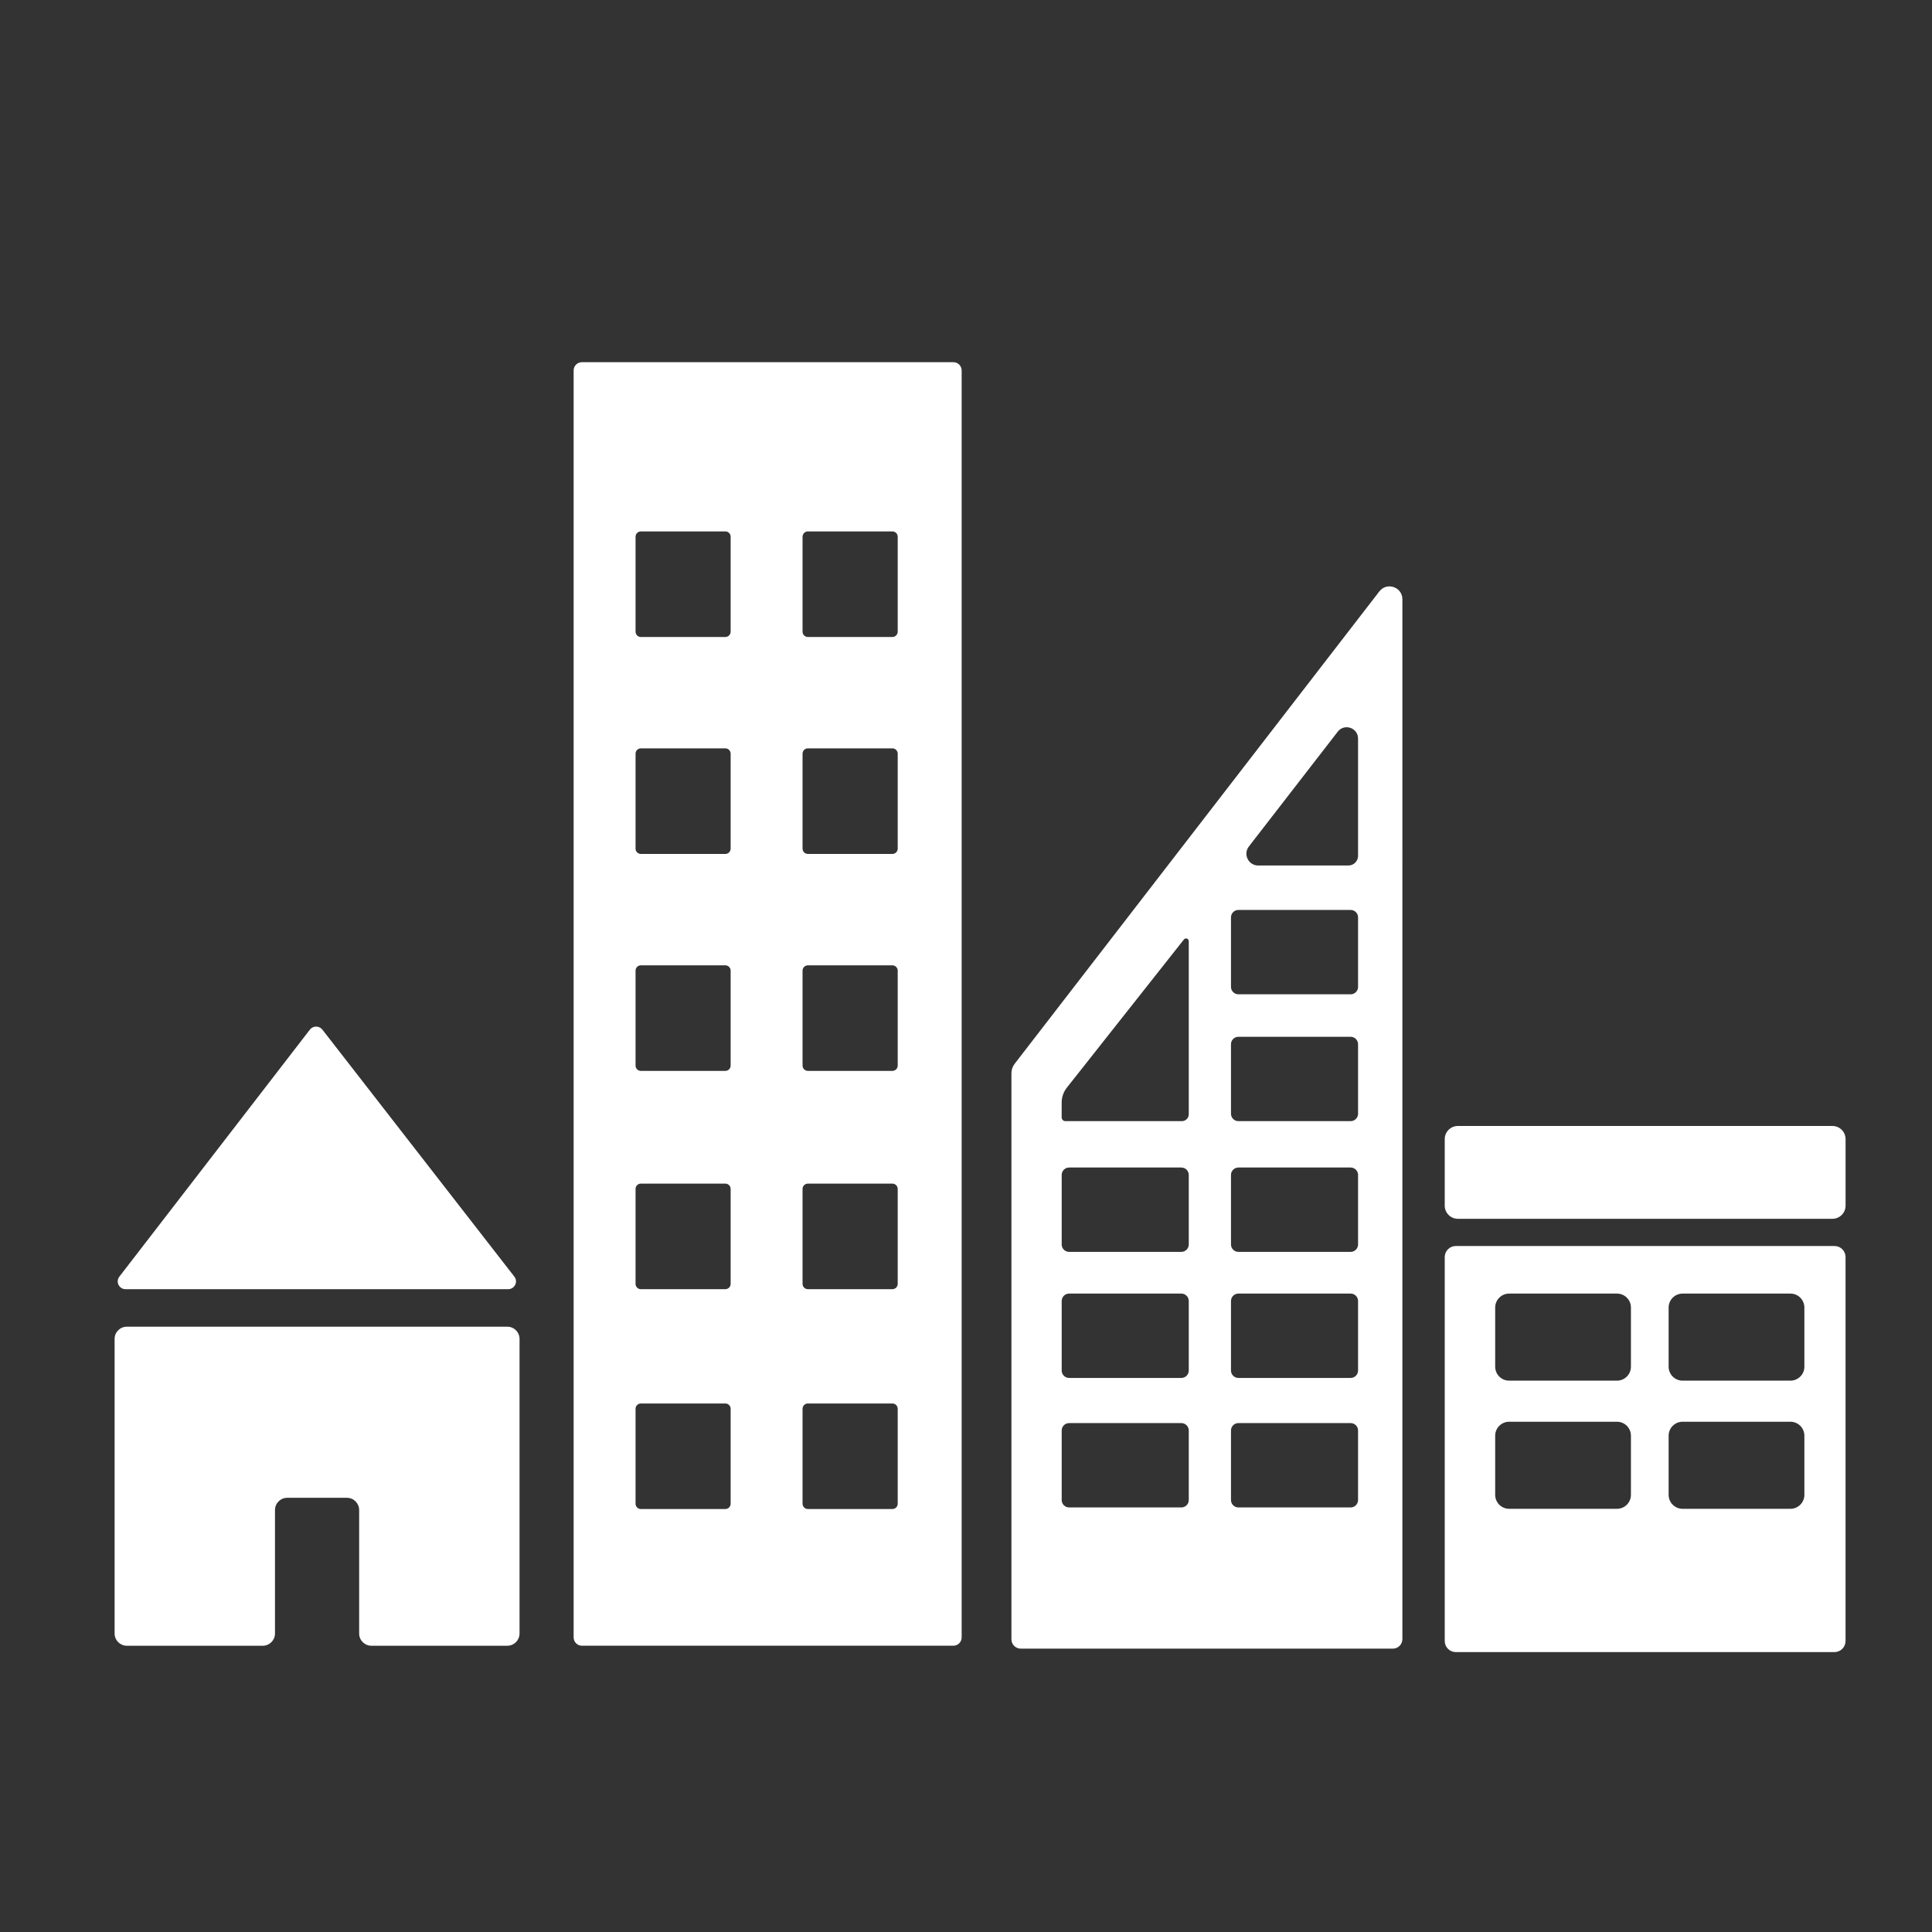
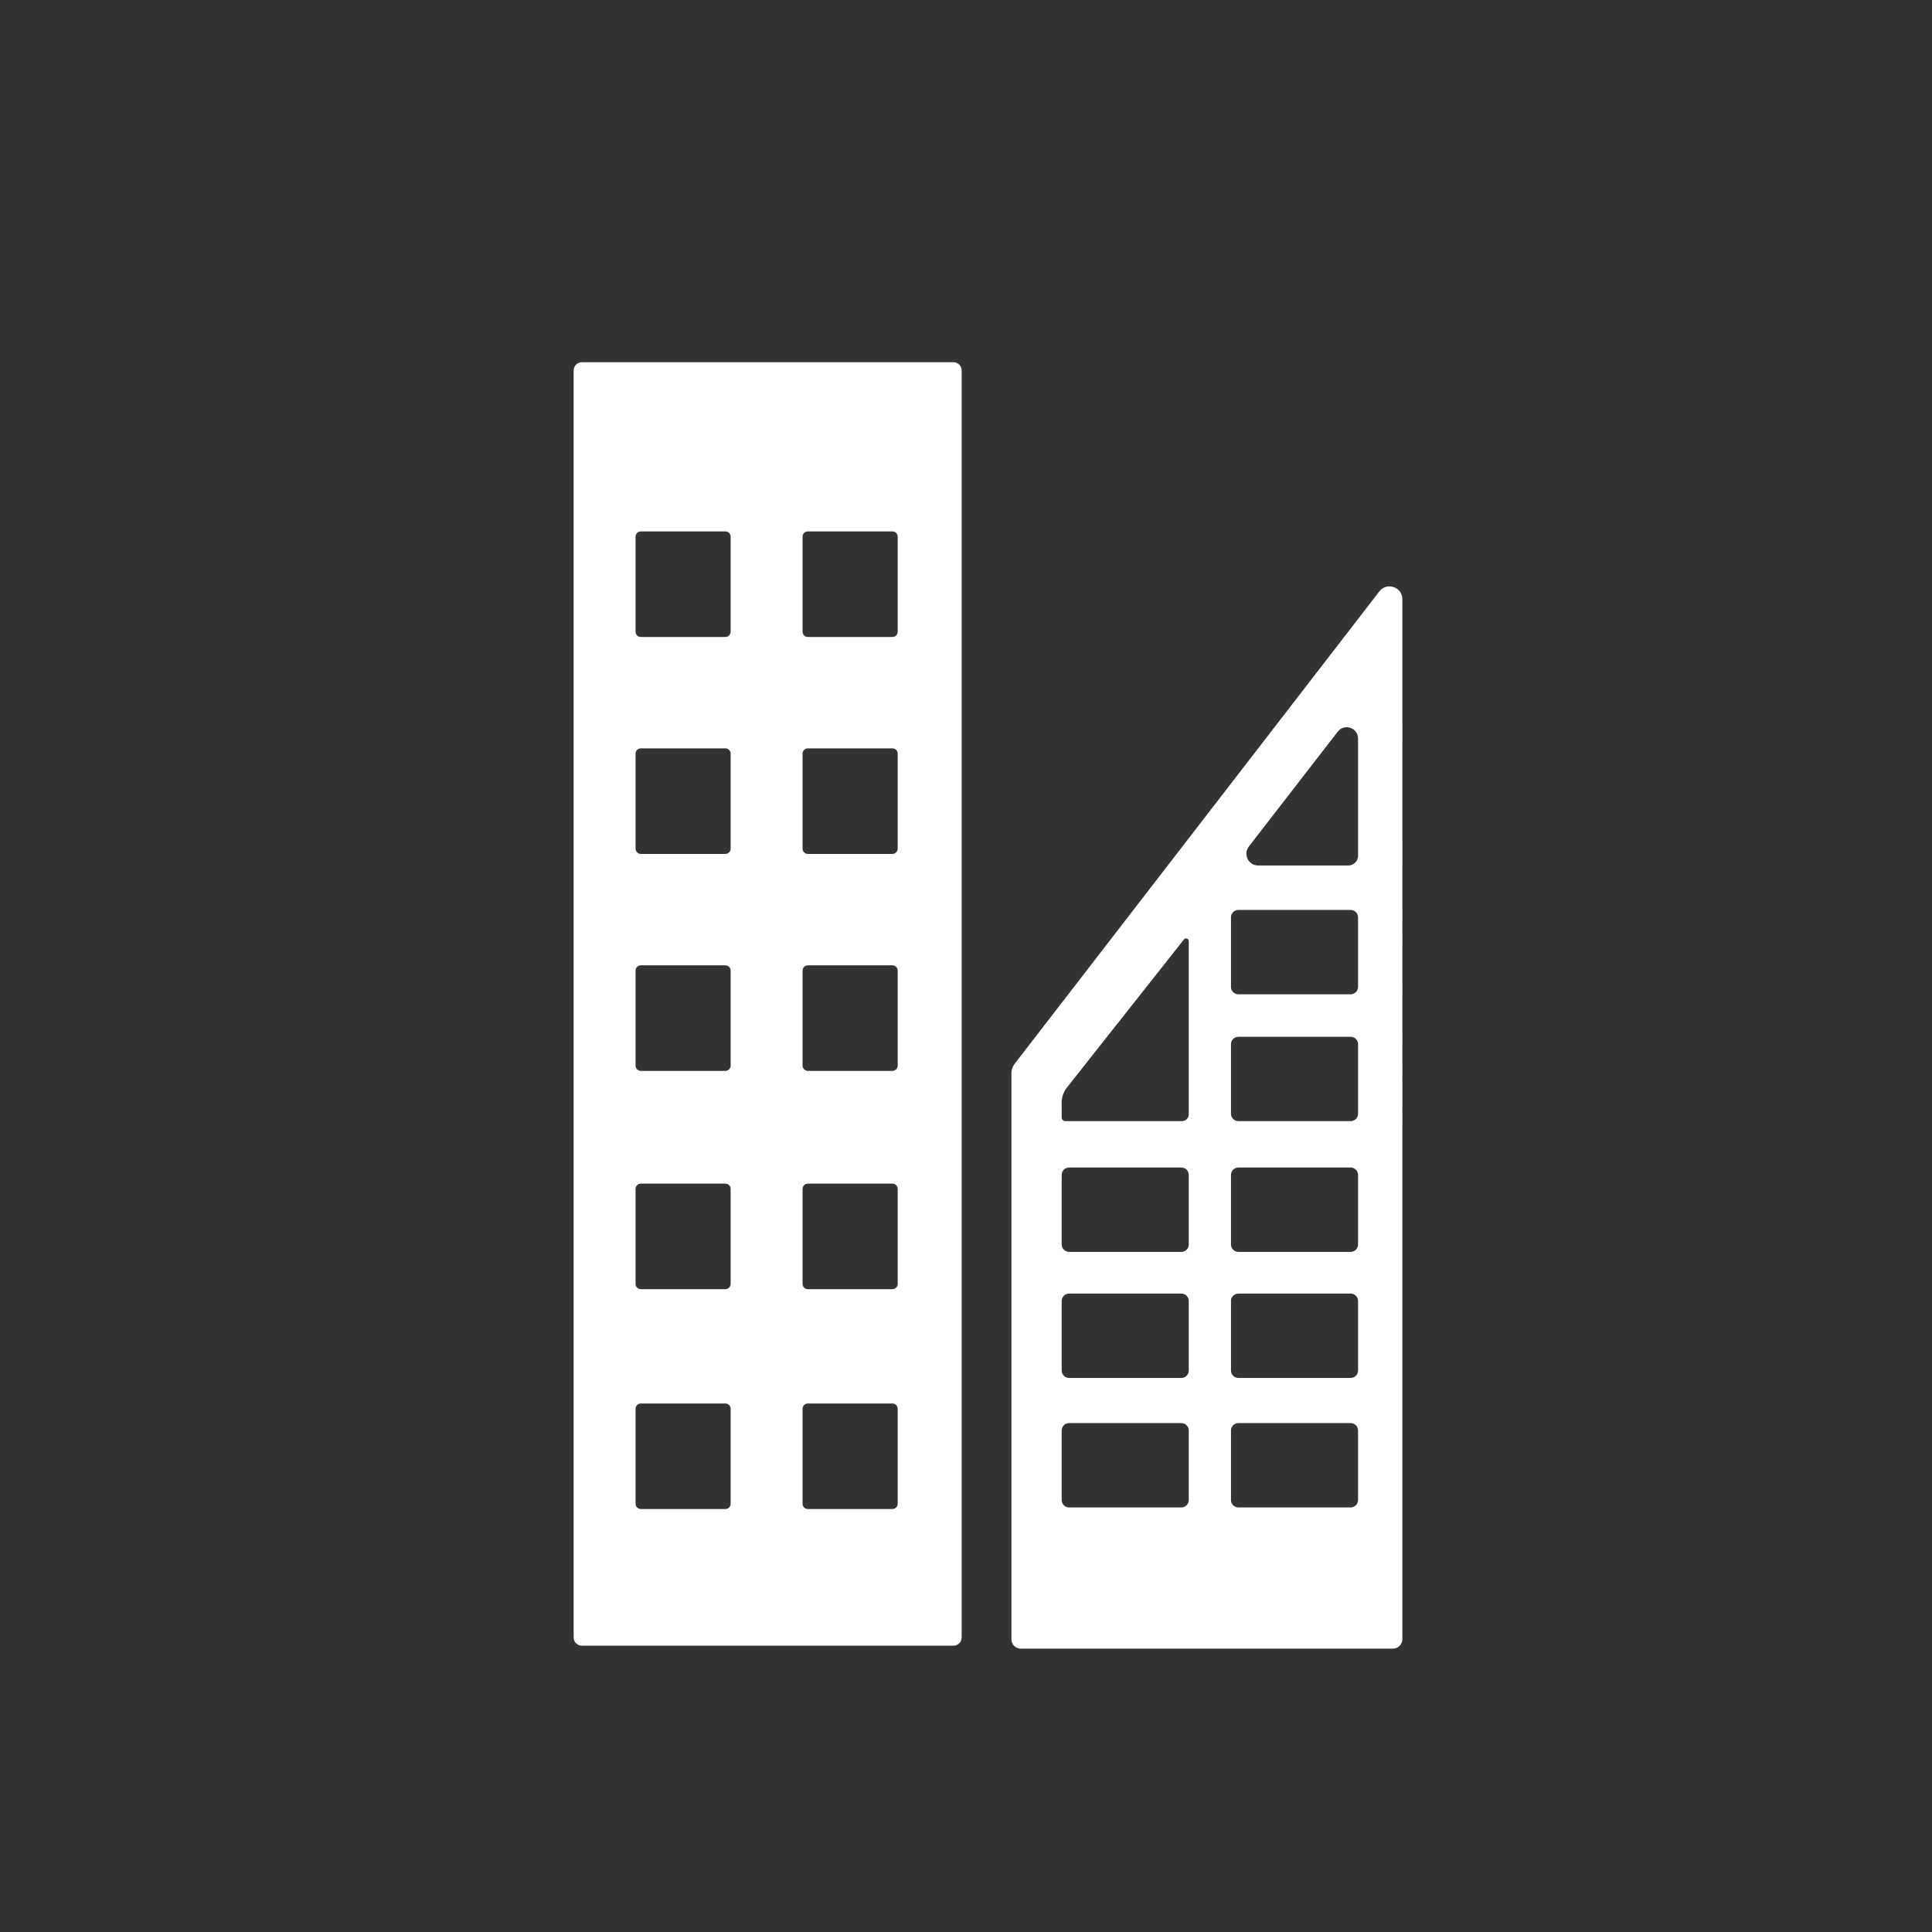
<svg xmlns="http://www.w3.org/2000/svg" version="1.0" id="Layer_1" x="0px" y="0px" viewBox="0 0 720 720" style="enable-background:new 0 0 720 720;" xml:space="preserve">
  <rect x="0" y="0" width="720" height="720" fill="#333333" stroke="none" />
  <style type="text/css">
	.st0{fill:#FFFFFF;}
</style>
  <g>
    <path class="st0" d="M514.04,220.4l-135.9,176.03c-0.79,1.02-1.21,2.27-1.21,3.55v210.94c0,1.92,1.56,3.48,3.48,3.48h138.67   c1.96,0,3.55-1.59,3.55-3.55V223.33C522.63,218.76,516.83,216.78,514.04,220.4z M443.02,559.01c0,1.53-1.24,2.77-2.77,2.77h-41.82   c-1.53,0-2.77-1.24-2.77-2.77v-25.9c0-1.53,1.24-2.77,2.77-2.77h41.82c1.53,0,2.77,1.24,2.77,2.77V559.01z M443.02,510.75   c0,1.53-1.24,2.77-2.77,2.77h-41.82c-1.53,0-2.77-1.24-2.77-2.77v-25.9c0-1.53,1.24-2.77,2.77-2.77h41.82   c1.53,0,2.77,1.24,2.77,2.77V510.75z M443.02,463.77c0,1.53-1.24,2.77-2.77,2.77h-41.82c-1.53,0-2.77-1.24-2.77-2.77v-25.9   c0-1.53,1.24-2.77,2.77-2.77h41.82c1.53,0,2.77,1.24,2.77,2.77V463.77z M443.02,415.24c0,1.43-1.16,2.58-2.58,2.58h-43.38   c-0.78,0-1.41-0.63-1.41-1.41v-5.49c0-2.03,0.68-4,1.94-5.59l43.62-55.21c0.59-0.75,1.81-0.33,1.81,0.63V415.24z M506.11,559.01   c0,1.53-1.24,2.77-2.77,2.77h-41.82c-1.53,0-2.77-1.24-2.77-2.77v-25.9c0-1.53,1.24-2.77,2.77-2.77h41.82   c1.53,0,2.77,1.24,2.77,2.77V559.01z M506.11,510.75c0,1.53-1.24,2.77-2.77,2.77h-41.82c-1.53,0-2.77-1.24-2.77-2.77v-25.9   c0-1.53,1.24-2.77,2.77-2.77h41.82c1.53,0,2.77,1.24,2.77,2.77V510.75z M506.11,463.77c0,1.53-1.24,2.77-2.77,2.77h-41.82   c-1.53,0-2.77-1.24-2.77-2.77v-25.9c0-1.53,1.24-2.77,2.77-2.77h41.82c1.53,0,2.77,1.24,2.77,2.77V463.77z M506.11,415.05   c0,1.53-1.24,2.77-2.77,2.77h-41.82c-1.53,0-2.77-1.24-2.77-2.77v-25.9c0-1.53,1.24-2.77,2.77-2.77h41.82   c1.53,0,2.77,1.24,2.77,2.77V415.05z M506.11,367.78c0,1.53-1.24,2.77-2.77,2.77h-41.82c-1.53,0-2.77-1.24-2.77-2.77v-25.9   c0-1.53,1.24-2.77,2.77-2.77h41.82c1.53,0,2.77,1.24,2.77,2.77V367.78z M506.11,318.94c0,1.99-1.62,3.61-3.61,3.61h-33.6   c-3.66,0-5.72-4.2-3.48-7.09l33.12-42.79c2.47-3.19,7.57-1.44,7.57,2.59V318.94z" />
-     <path class="st0" d="M44.47,475.78l71.01-92.06c1.17-1.52,3.48-1.52,4.66-0.01l71.55,92.06c1.48,1.91,0.11,4.67-2.33,4.67H46.8   C44.37,480.44,43,477.69,44.47,475.78z" />
-     <path class="st0" d="M42.71,498.98v109.78c0,2.52,2.04,4.56,4.56,4.56h50.65c2.52,0,4.56-2.04,4.56-4.56v-46.01   c0-2.52,2.04-4.56,4.56-4.56h22.25c2.52,0,4.56,2.04,4.56,4.56v46.01c0,2.52,2.04,4.56,4.56,4.56h50.65c2.52,0,4.56-2.04,4.56-4.56   V498.98c0-2.52-2.04-4.56-4.56-4.56H47.26C44.75,494.42,42.71,496.46,42.71,498.98z" />
    <path class="st0" d="M355.3,134.98H216.86c-1.7,0-3.08,1.38-3.08,3.08v472.17c0,1.7,1.38,3.08,3.08,3.08H355.3   c1.7,0,3.08-1.38,3.08-3.08V138.06C358.38,136.36,357,134.98,355.3,134.98z M272.29,560.39c0,1.1-0.89,1.98-1.98,1.98h-31.48   c-1.1,0-1.98-0.89-1.98-1.98v-35.37c0-1.1,0.89-1.98,1.98-1.98h31.48c1.1,0,1.98,0.89,1.98,1.98V560.39z M272.29,478.45   c0,1.1-0.89,1.99-1.98,1.99h-31.48c-1.1,0-1.98-0.89-1.98-1.99v-35.37c0-1.1,0.89-1.98,1.98-1.98h31.48c1.1,0,1.98,0.89,1.98,1.98   V478.45z M272.29,397.1c0,1.1-0.89,1.99-1.98,1.99h-31.48c-1.1,0-1.98-0.89-1.98-1.99v-35.37c0-1.1,0.89-1.98,1.98-1.98h31.48   c1.1,0,1.98,0.89,1.98,1.98V397.1z M272.29,316.25c0,1.1-0.89,1.99-1.98,1.99h-31.48c-1.1,0-1.98-0.89-1.98-1.99v-35.37   c0-1.1,0.89-1.99,1.98-1.99h31.48c1.1,0,1.98,0.89,1.98,1.99V316.25z M272.29,235.4c0,1.1-0.89,1.99-1.98,1.99h-31.48   c-1.1,0-1.98-0.89-1.98-1.99v-35.37c0-1.1,0.89-1.99,1.98-1.99h31.48c1.1,0,1.98,0.89,1.98,1.99V235.4z M334.55,560.39   c0,1.1-0.89,1.98-1.99,1.98h-31.48c-1.1,0-1.99-0.89-1.99-1.98v-35.37c0-1.1,0.89-1.98,1.99-1.98h31.48c1.1,0,1.99,0.89,1.99,1.98   V560.39z M334.55,478.45c0,1.1-0.89,1.99-1.99,1.99h-31.48c-1.1,0-1.99-0.89-1.99-1.99v-35.37c0-1.1,0.89-1.98,1.99-1.98h31.48   c1.1,0,1.99,0.89,1.99,1.98V478.45z M334.55,397.1c0,1.1-0.89,1.99-1.99,1.99h-31.48c-1.1,0-1.99-0.89-1.99-1.99v-35.37   c0-1.1,0.89-1.98,1.99-1.98h31.48c1.1,0,1.99,0.89,1.99,1.98V397.1z M334.55,316.25c0,1.1-0.89,1.99-1.99,1.99h-31.48   c-1.1,0-1.99-0.89-1.99-1.99v-35.37c0-1.1,0.89-1.99,1.99-1.99h31.48c1.1,0,1.99,0.89,1.99,1.99V316.25z M334.55,235.4   c0,1.1-0.89,1.99-1.99,1.99h-31.48c-1.1,0-1.99-0.89-1.99-1.99v-35.37c0-1.1,0.89-1.99,1.99-1.99h31.48c1.1,0,1.99,0.89,1.99,1.99   V235.4z" />
-     <path class="st0" d="M683.66,464.35H542.54c-2.28,0-4.13,1.85-4.13,4.13v143.08c0,2.28,1.85,4.13,4.13,4.13h141.11   c2.28,0,4.13-1.85,4.13-4.13V468.48C687.79,466.2,685.94,464.35,683.66,464.35z M607.8,557.08c0,2.88-2.33,5.21-5.21,5.21h-40.17   c-2.88,0-5.21-2.33-5.21-5.21v-22.03c0-2.88,2.33-5.21,5.21-5.21h40.17c2.88,0,5.21,2.33,5.21,5.21V557.08z M607.8,509.32   c0,2.88-2.33,5.21-5.21,5.21h-40.17c-2.88,0-5.21-2.33-5.21-5.21v-22.03c0-2.88,2.33-5.21,5.21-5.21h40.17   c2.88,0,5.21,2.33,5.21,5.21V509.32z M672.44,557.08c0,2.88-2.33,5.21-5.21,5.21h-40.17c-2.88,0-5.21-2.33-5.21-5.21v-22.03   c0-2.88,2.33-5.21,5.21-5.21h40.17c2.88,0,5.21,2.33,5.21,5.21V557.08z M672.44,509.32c0,2.88-2.33,5.21-5.21,5.21h-40.17   c-2.88,0-5.21-2.33-5.21-5.21v-22.03c0-2.88,2.33-5.21,5.21-5.21h40.17c2.88,0,5.21,2.33,5.21,5.21V509.32z" />
-     <path class="st0" d="M682.89,454.21H543.31c-2.71,0-4.9-2.19-4.9-4.9v-24.79c0-2.71,2.19-4.9,4.9-4.9h139.58   c2.71,0,4.9,2.19,4.9,4.9v24.79C687.79,452.02,685.6,454.21,682.89,454.21z" />
  </g>
</svg>